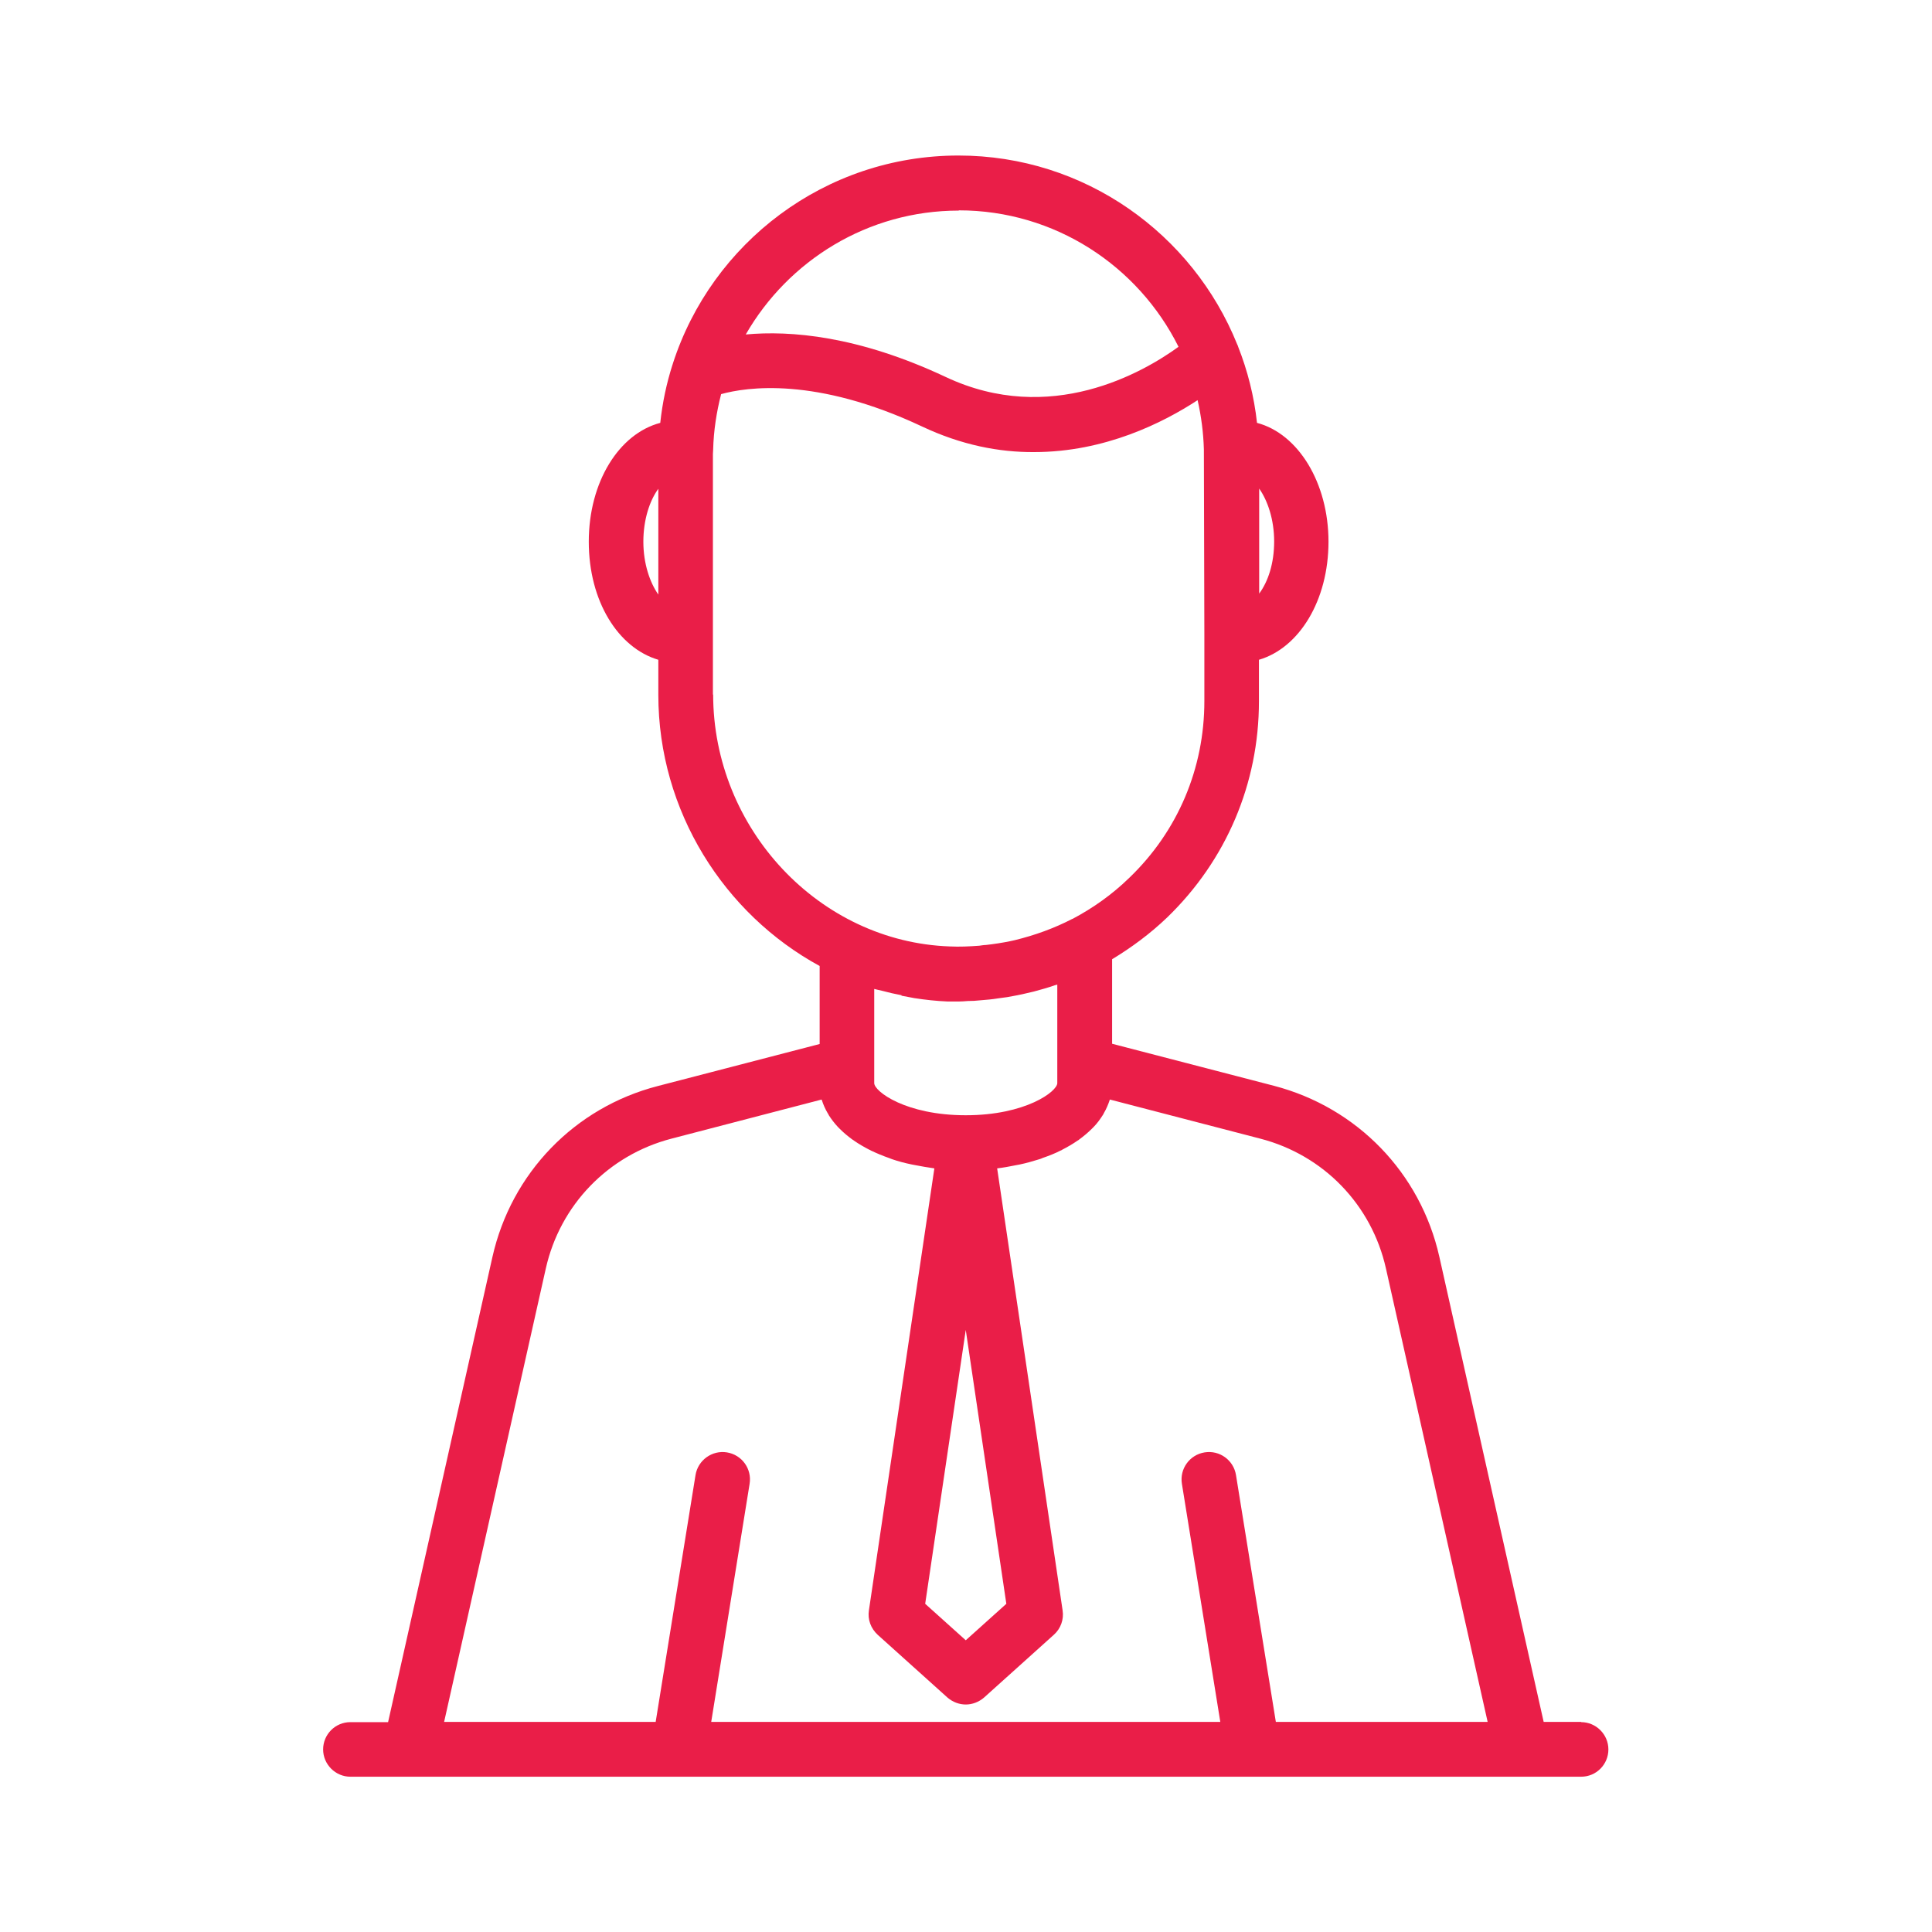
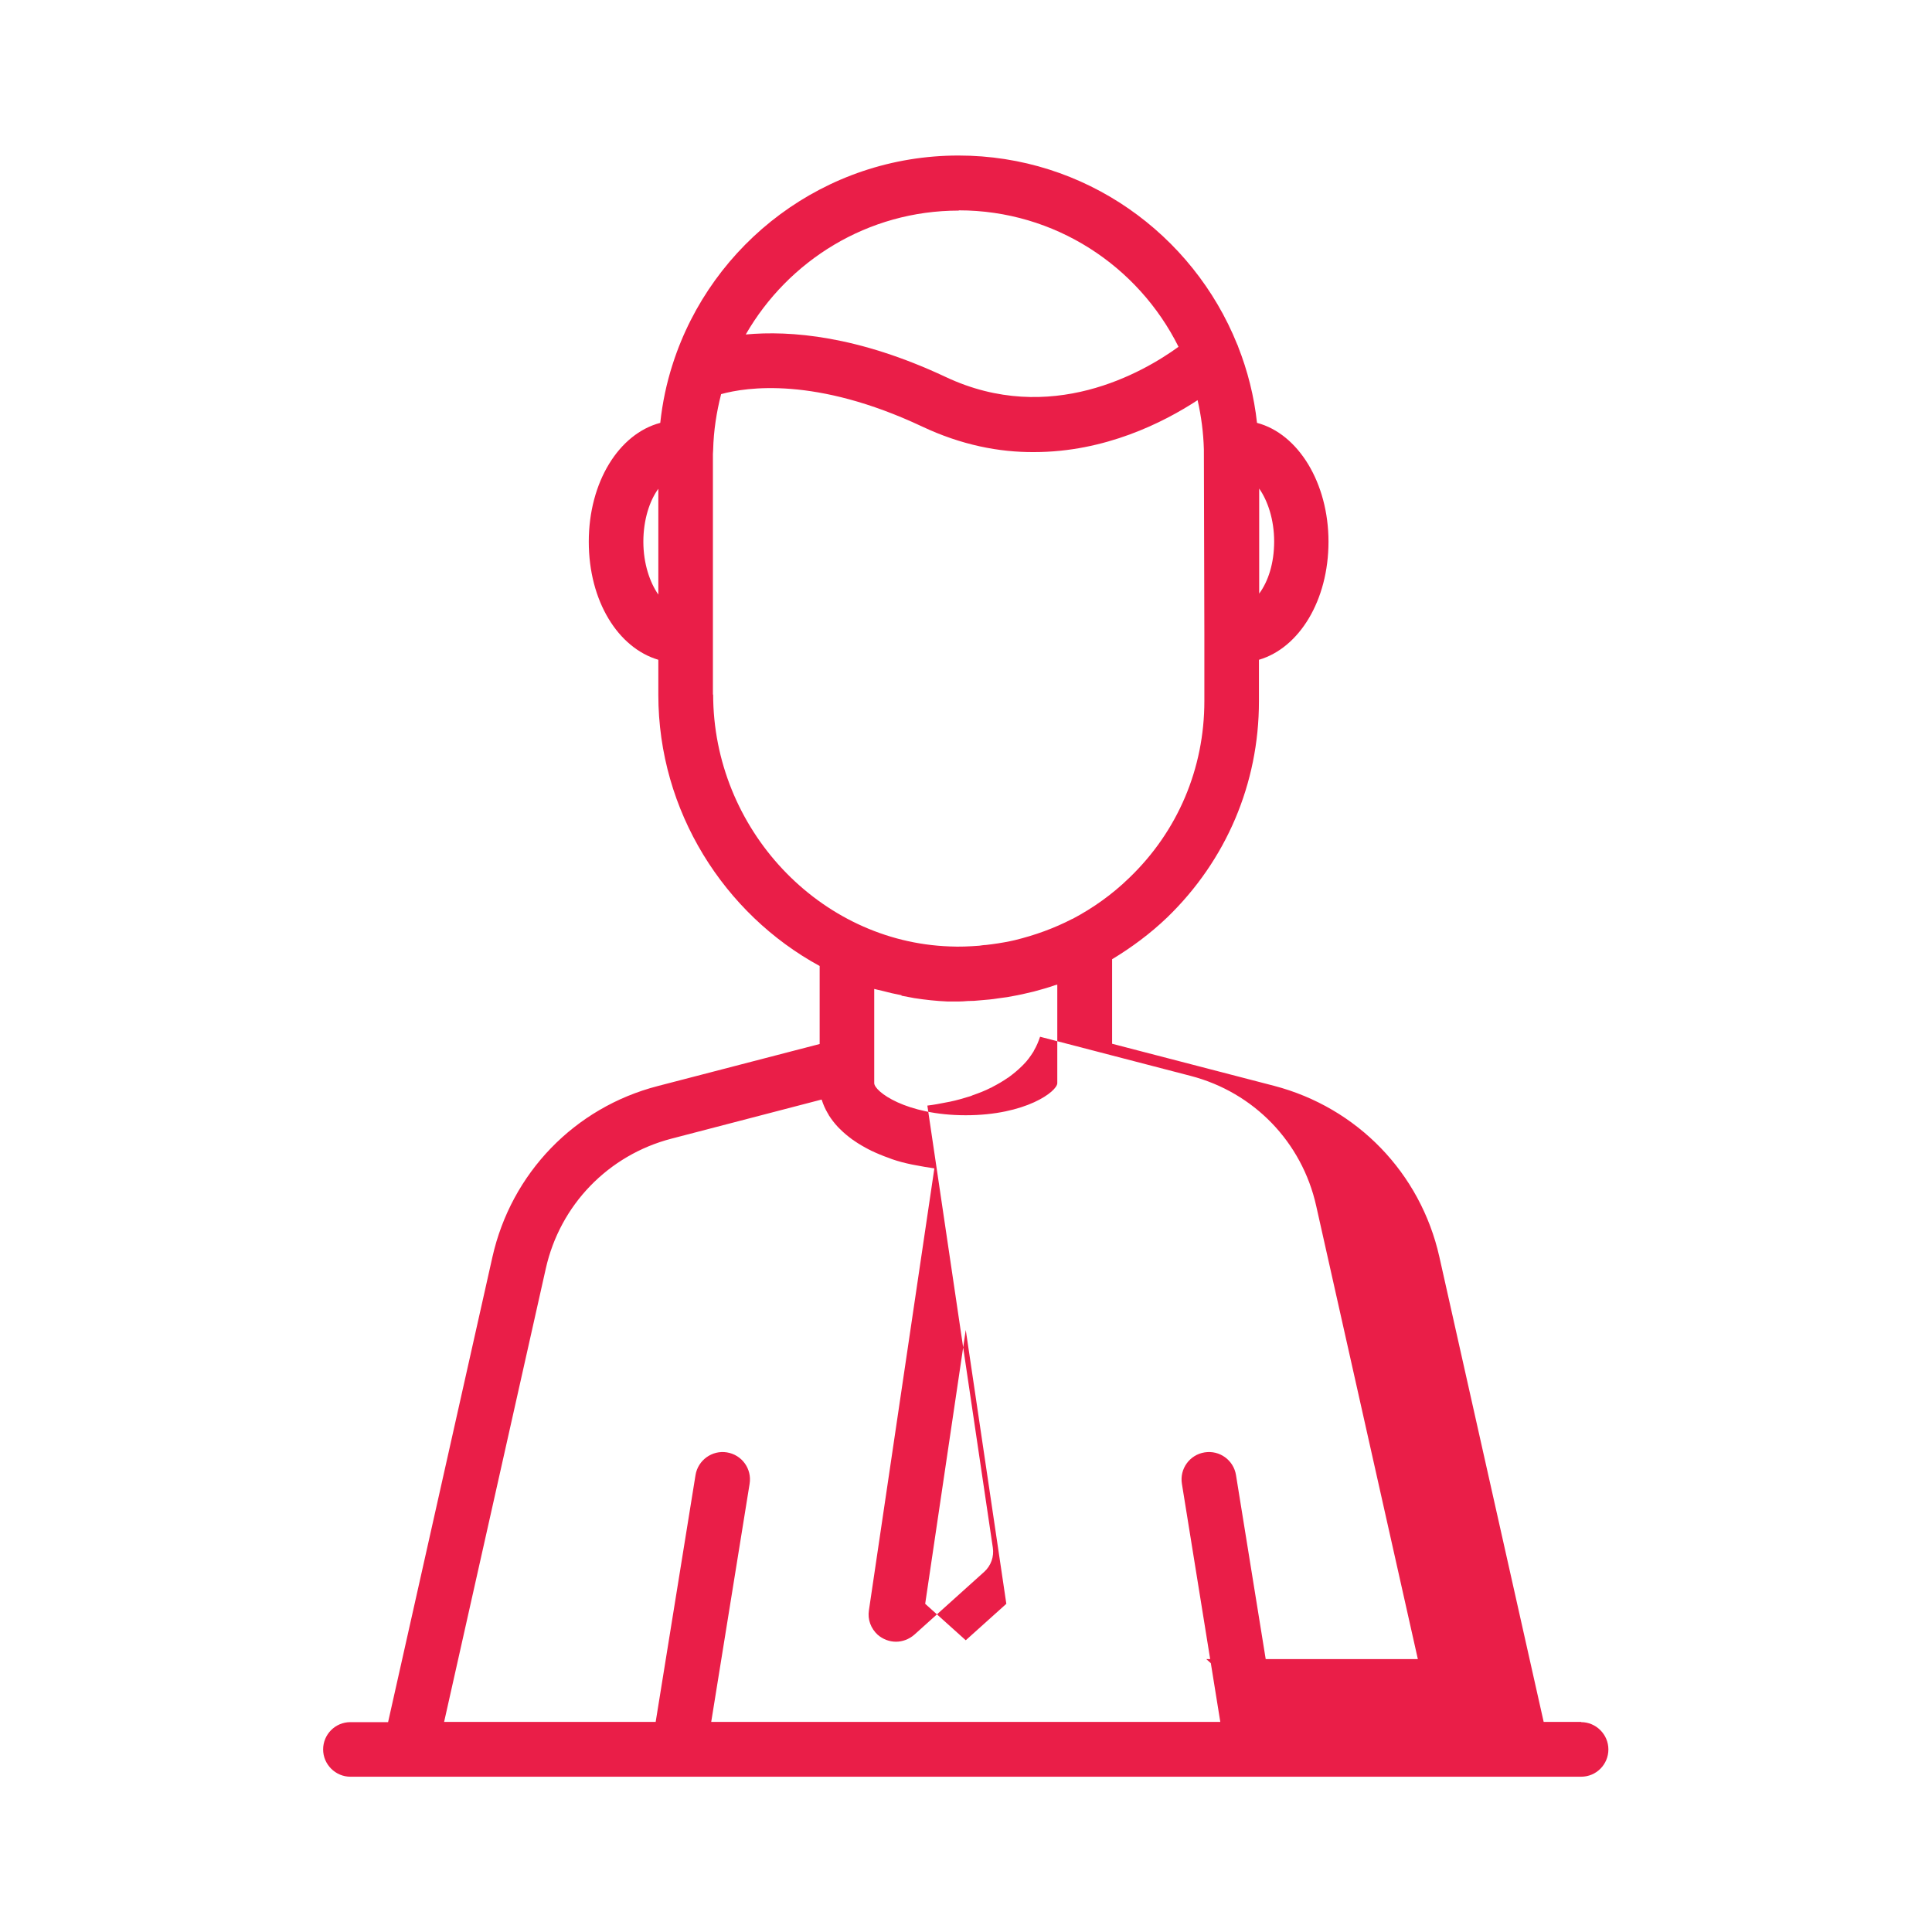
<svg xmlns="http://www.w3.org/2000/svg" id="Layer_1" data-name="Layer 1" viewBox="0 0 80 80">
  <defs>
    <style>
      .cls-1 {
        fill: #ea1e48;
      }
    </style>
  </defs>
-   <path class="cls-1" d="m65.48,71.3h-1.56c-.87-3.89-4.32-19.26-4.32-19.26-.78-3.47-3.4-6.18-6.85-7.08l-6.7-1.74v-3.5c.81-.49,1.58-1.06,2.28-1.73,2.45-2.37,3.8-5.55,3.8-8.95v-1.72c1.67-.49,2.88-2.46,2.88-4.89s-1.25-4.47-2.96-4.92c-.12-1.1-.39-2.16-.78-3.15-.01-.03-.02-.07-.04-.1-1.84-4.57-6.31-7.82-11.54-7.82-5.53,0-10.22,3.62-11.83,8.62,0,.01,0,.02-.01.03-.25.78-.42,1.58-.51,2.42-1.71.45-2.96,2.45-2.96,4.92s1.22,4.4,2.88,4.89v1.45c0,4.82,2.73,9.08,6.68,11.23v3.23l-6.7,1.74c-3.45.89-6.07,3.61-6.85,7.08l-4.32,19.26h-1.56c-.63,0-1.13.51-1.13,1.13s.51,1.13,1.13,1.13h50.96c.63,0,1.13-.51,1.13-1.13s-.51-1.13-1.13-1.13Zm-13.34-46.72v-4.35c.35.5.62,1.28.62,2.19s-.25,1.66-.62,2.16Zm-12.44-15.87c3.98,0,7.43,2.3,9.1,5.65-1.46,1.06-5.31,3.29-9.64,1.25-3.64-1.71-6.44-1.93-8.28-1.76,1.76-3.06,5.05-5.13,8.82-5.13Zm-13.06,13.72c0-.91.26-1.7.62-2.19v4.38c-.35-.5-.62-1.28-.62-2.19Zm2.88,6.34v-9.97s.01-.18.01-.18c0,0,0,0,0,0,.02-.79.14-1.56.33-2.3,1.04-.29,3.92-.73,8.32,1.34,1.63.77,3.2,1.07,4.64,1.06,2.93,0,5.35-1.22,6.77-2.15.15.66.24,1.34.26,2.04,0,0,0,0,0,0l.02,7.66v2.76c0,2.79-1.1,5.39-3.11,7.32-.71.69-1.5,1.25-2.35,1.7,0,0,0,0-.01,0-.75.39-1.56.68-2.38.88-.06.01-.12.03-.18.04-.34.07-.67.12-1.02.16-.09,0-.18.02-.27.03-.41.03-.81.05-1.22.03-5.4-.19-9.8-4.87-9.8-10.44Zm7.81,12.46c.18.03.35.07.53.1.45.07.91.12,1.38.14.15,0,.31,0,.46,0,.12,0,.25-.01.37-.02.18,0,.36-.01.53-.03.25-.02.49-.04.73-.08.12-.02.24-.03.37-.05.28-.05.56-.1.84-.17.09-.02.17-.04.26-.06.29-.08.59-.16.87-.26.04-.01.07-.02.11-.03v4.08c0,.34-1.3,1.33-3.79,1.33s-3.79-.99-3.79-1.33v-3.9c.11.03.22.05.34.08.26.07.52.13.79.18Zm4.34,25.18l-1.68,1.51-1.68-1.51,1.68-11.34,1.68,11.34Zm11.16,4.89l-1.65-10.22c-.1-.62-.68-1.04-1.3-.94-.62.1-1.04.68-.94,1.3l1.59,9.86h-21.08l1.59-9.86c.1-.62-.32-1.2-.94-1.3-.61-.1-1.2.32-1.3.94l-1.65,10.22h-8.76l4.21-18.77c.59-2.64,2.59-4.7,5.2-5.38l6.22-1.62s0,.02.01.02c.06.19.14.37.24.54.02.03.04.06.05.09.11.17.23.33.38.49.03.03.05.05.08.08.16.16.33.3.52.44.02.01.04.02.06.04.2.14.41.26.64.38.02,0,.04.02.06.03.23.11.49.22.75.31.04.02.09.03.13.05.26.09.53.16.82.22.05.01.1.02.16.03.25.05.5.09.77.13l-2.71,18.3c-.06.38.08.75.36,1.01l2.89,2.6c.22.19.49.29.76.29s.54-.1.76-.29l2.89-2.6c.28-.25.42-.63.36-1.01l-2.71-18.3c.26-.03.52-.08.77-.13.05-.01.1-.02.16-.03.29-.06.56-.14.82-.22.04-.01.09-.03.13-.05.26-.09.52-.19.75-.31.02,0,.04-.02.06-.03.23-.12.44-.24.64-.38.02-.01.04-.02.06-.04.19-.14.37-.29.52-.44.03-.03.05-.05.08-.08.15-.15.27-.32.38-.49.02-.03.04-.06.05-.09.1-.17.18-.36.24-.54,0,0,0-.01.01-.02l6.23,1.62c2.62.68,4.61,2.74,5.2,5.38l4.21,18.77h-8.76Z" />
+   <path class="cls-1" d="m65.48,71.3h-1.56c-.87-3.89-4.32-19.26-4.32-19.26-.78-3.47-3.4-6.18-6.85-7.08l-6.7-1.74v-3.5c.81-.49,1.58-1.06,2.28-1.73,2.45-2.37,3.8-5.55,3.8-8.95v-1.72c1.67-.49,2.88-2.46,2.88-4.89s-1.25-4.47-2.96-4.92c-.12-1.1-.39-2.16-.78-3.15-.01-.03-.02-.07-.04-.1-1.84-4.57-6.31-7.82-11.54-7.82-5.53,0-10.22,3.62-11.83,8.62,0,.01,0,.02-.01.03-.25.78-.42,1.58-.51,2.42-1.71.45-2.96,2.45-2.96,4.92s1.22,4.4,2.88,4.89v1.45c0,4.82,2.73,9.08,6.68,11.23v3.23l-6.7,1.74c-3.45.89-6.07,3.61-6.85,7.08l-4.32,19.26h-1.56c-.63,0-1.13.51-1.13,1.13s.51,1.13,1.13,1.13h50.96c.63,0,1.13-.51,1.13-1.13s-.51-1.13-1.13-1.13Zm-13.34-46.72v-4.35c.35.5.62,1.28.62,2.19s-.25,1.66-.62,2.16Zm-12.44-15.87c3.98,0,7.43,2.3,9.1,5.65-1.46,1.06-5.31,3.29-9.64,1.25-3.64-1.71-6.44-1.93-8.28-1.76,1.76-3.06,5.05-5.13,8.82-5.13Zm-13.06,13.72c0-.91.26-1.7.62-2.19v4.38c-.35-.5-.62-1.28-.62-2.19Zm2.88,6.34v-9.97s.01-.18.01-.18c0,0,0,0,0,0,.02-.79.14-1.56.33-2.3,1.04-.29,3.92-.73,8.32,1.34,1.63.77,3.2,1.07,4.64,1.06,2.93,0,5.35-1.22,6.77-2.15.15.66.24,1.34.26,2.04,0,0,0,0,0,0l.02,7.66v2.76c0,2.79-1.1,5.39-3.11,7.32-.71.69-1.5,1.25-2.35,1.7,0,0,0,0-.01,0-.75.39-1.56.68-2.38.88-.06.01-.12.03-.18.04-.34.07-.67.12-1.02.16-.09,0-.18.02-.27.03-.41.03-.81.05-1.22.03-5.4-.19-9.8-4.87-9.8-10.44Zm7.81,12.46c.18.03.35.07.53.1.45.07.91.12,1.38.14.15,0,.31,0,.46,0,.12,0,.25-.01.37-.02.18,0,.36-.01.53-.03.25-.02.49-.04.73-.08.12-.02.24-.03.37-.05.28-.05.56-.1.84-.17.09-.02.17-.04.26-.06.29-.08.59-.16.87-.26.04-.01.07-.02.11-.03v4.08c0,.34-1.3,1.33-3.79,1.33s-3.79-.99-3.79-1.33v-3.9c.11.03.22.05.34.08.26.07.52.13.79.18Zm4.34,25.18l-1.68,1.51-1.68-1.51,1.68-11.34,1.68,11.34Zm11.16,4.89l-1.65-10.22c-.1-.62-.68-1.04-1.3-.94-.62.1-1.04.68-.94,1.3l1.59,9.86h-21.08l1.59-9.86c.1-.62-.32-1.2-.94-1.3-.61-.1-1.2.32-1.3.94l-1.65,10.22h-8.76l4.21-18.77c.59-2.64,2.59-4.7,5.2-5.38l6.22-1.62s0,.02.01.02c.06.19.14.37.24.54.02.03.04.06.05.09.11.17.23.33.38.49.03.03.05.05.08.08.16.16.33.3.52.44.02.01.04.02.06.04.2.14.41.26.64.38.02,0,.04.02.06.03.23.11.49.22.75.31.04.02.09.03.13.05.26.09.53.16.82.22.05.01.1.02.16.03.25.05.5.09.77.13l-2.71,18.3c-.06.38.08.75.36,1.01c.22.19.49.29.76.29s.54-.1.76-.29l2.89-2.6c.28-.25.42-.63.36-1.01l-2.71-18.3c.26-.03.52-.08.77-.13.05-.01.1-.02.16-.03.29-.06.56-.14.82-.22.04-.01.09-.03.13-.05.26-.09.52-.19.75-.31.02,0,.04-.02.06-.03.23-.12.44-.24.64-.38.02-.01.04-.02.06-.04.19-.14.37-.29.52-.44.03-.03.05-.05.08-.08.15-.15.27-.32.38-.49.02-.03.04-.06.05-.09.1-.17.18-.36.24-.54,0,0,0-.01.01-.02l6.23,1.62c2.62.68,4.61,2.74,5.2,5.38l4.21,18.77h-8.76Z" />
</svg>